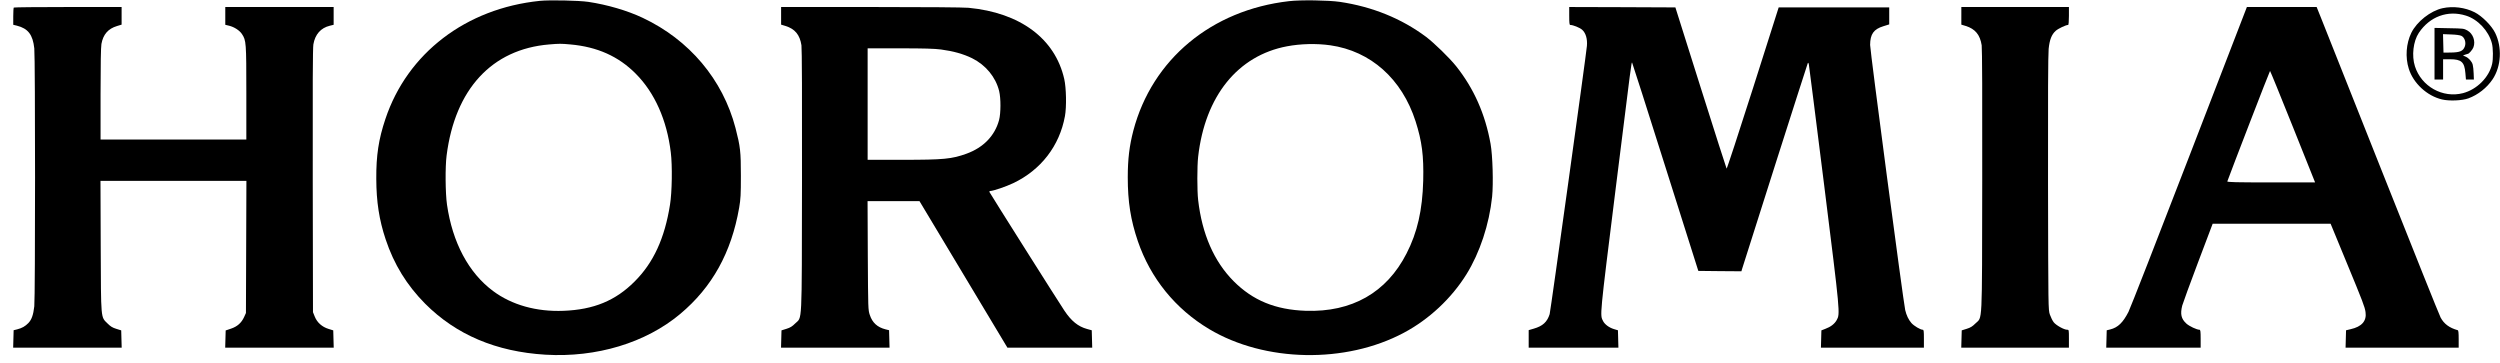
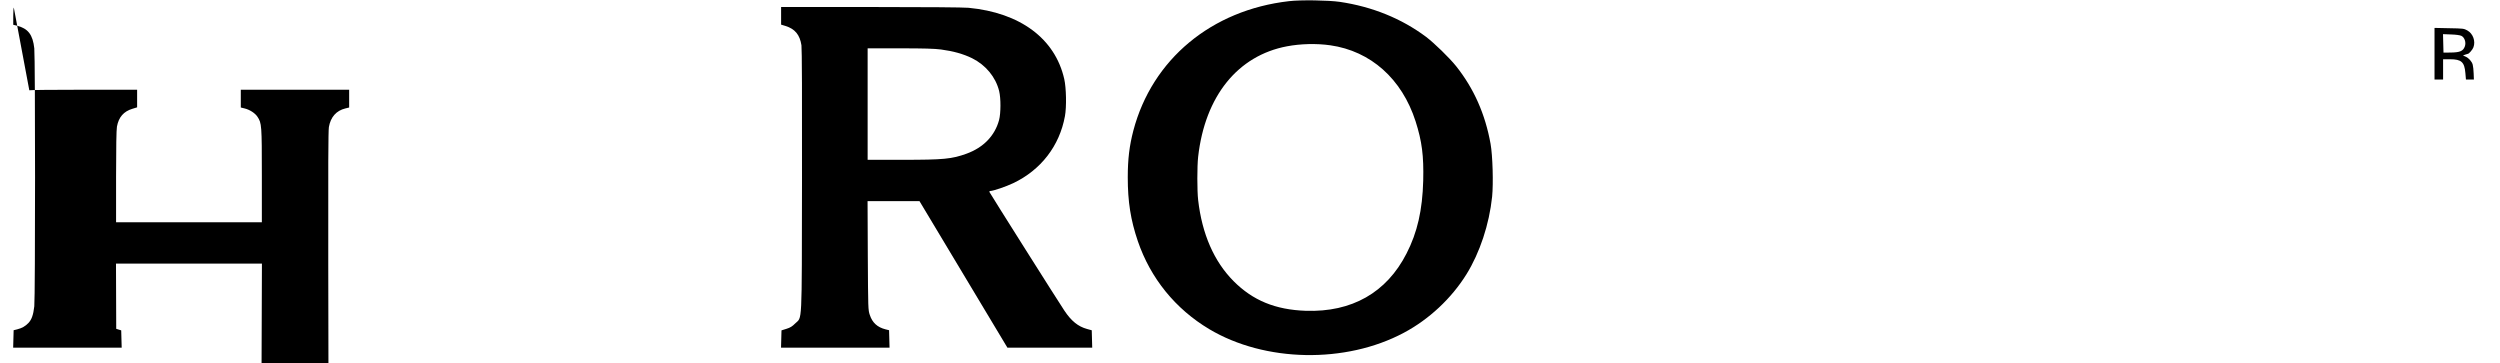
<svg xmlns="http://www.w3.org/2000/svg" version="1.0" width="3207pt" height="466pt" viewBox="0 0 3207 466" preserveAspectRatio="xMidYMid meet">
  <g transform="translate(0,466) scale(0.1,-0.1)" fill="#000000" stroke="none">
-     <path d="M6925 4649 c-948 -97 -1699 -671 -1981 -1515 -87 -259 -119 -468 -117 -769 1 -293 37 -526 120 -775 107 -322 272 -589 507 -826 397 -398 911 -616 1543 -654 655 -39 1286 152 1728 522 411 344 657 788 757 1364 19 112 22 165 22 409 0 311 -7 373 -69 613 -163 622 -592 1131 -1190 1413 -199 94 -453 168 -697 205 -124 18 -497 26 -623 13z m392 -559 c345 -31 617 -152 839 -376 243 -244 399 -595 449 -1009 21 -168 16 -510 -10 -670 -68 -431 -212 -745 -454 -986 -245 -246 -525 -361 -911 -376 -348 -14 -665 75 -905 254 -314 233 -521 623 -591 1108 -21 146 -24 484 -5 630 108 852 581 1364 1316 1425 133 11 150 11 272 0z" />
    <path d="M16535 4645 c-995 -114 -1755 -747 -1996 -1659 -51 -196 -72 -365 -72 -601 0 -313 37 -547 129 -818 163 -477 482 -870 916 -1129 714 -426 1750 -445 2496 -47 324 172 612 442 804 751 171 276 292 640 329 995 17 170 7 527 -20 678 -68 380 -214 710 -441 995 -86 108 -281 297 -386 377 -315 235 -689 387 -1106 449 -146 21 -503 27 -653 9z m530 -566 c519 -74 919 -431 1094 -975 82 -257 106 -442 98 -762 -10 -377 -75 -664 -214 -934 -256 -502 -702 -755 -1293 -735 -390 14 -678 132 -926 381 -250 252 -404 603 -454 1039 -14 119 -14 435 0 557 88 777 508 1297 1140 1416 175 33 379 38 555 13z" />
-     <path d="M177 4563 c-4 -3 -7 -55 -7 -113 l0 -108 46 -11 c145 -37 205 -116 224 -292 13 -125 13 -3194 0 -3308 -13 -112 -34 -171 -76 -215 -41 -42 -81 -65 -144 -81 l-45 -11 -3 -112 -3 -112 696 0 696 0 -3 111 -3 111 -64 20 c-49 15 -74 31 -111 68 -89 88 -84 36 -88 993 l-3 837 936 0 936 0 -3 -847 -3 -848 -23 -51 c-34 -75 -88 -123 -169 -150 l-68 -23 -3 -110 -3 -111 696 0 696 0 -3 111 -3 111 -61 19 c-82 25 -146 82 -176 157 l-23 57 -3 1685 c-2 1214 0 1703 8 1751 22 128 95 211 211 239 l49 12 0 114 0 114 -695 0 -695 0 0 -114 0 -114 49 -12 c66 -16 134 -60 165 -107 54 -82 56 -106 56 -755 l0 -598 -935 0 -935 0 0 583 c0 377 4 604 11 643 22 122 86 196 200 230 l59 18 0 113 0 113 -688 0 c-379 0 -692 -3 -695 -7z" />
+     <path d="M177 4563 c-4 -3 -7 -55 -7 -113 l0 -108 46 -11 c145 -37 205 -116 224 -292 13 -125 13 -3194 0 -3308 -13 -112 -34 -171 -76 -215 -41 -42 -81 -65 -144 -81 l-45 -11 -3 -112 -3 -112 696 0 696 0 -3 111 -3 111 -64 20 l-3 837 936 0 936 0 -3 -847 -3 -848 -23 -51 c-34 -75 -88 -123 -169 -150 l-68 -23 -3 -110 -3 -111 696 0 696 0 -3 111 -3 111 -61 19 c-82 25 -146 82 -176 157 l-23 57 -3 1685 c-2 1214 0 1703 8 1751 22 128 95 211 211 239 l49 12 0 114 0 114 -695 0 -695 0 0 -114 0 -114 49 -12 c66 -16 134 -60 165 -107 54 -82 56 -106 56 -755 l0 -598 -935 0 -935 0 0 583 c0 377 4 604 11 643 22 122 86 196 200 230 l59 18 0 113 0 113 -688 0 c-379 0 -692 -3 -695 -7z" />
    <path d="M10020 4457 l0 -113 56 -17 c122 -38 184 -113 205 -248 6 -41 9 -674 7 -1739 -3 -1903 4 -1738 -88 -1830 -37 -37 -62 -53 -111 -68 l-64 -20 -3 -111 -3 -111 696 0 696 0 -3 112 -3 112 -45 11 c-106 27 -169 85 -202 184 -22 65 -22 76 -26 764 l-3 697 333 0 333 0 564 -940 564 -940 544 0 544 0 -3 111 -3 112 -61 17 c-113 31 -201 101 -290 235 -64 94 -955 1505 -961 1521 -3 8 1 14 10 14 37 0 202 56 294 100 356 169 595 479 664 860 22 118 17 364 -9 477 -118 518 -565 850 -1228 913 -68 6 -547 10 -1256 10 l-1148 0 0 -113z m2052 -432 c157 -21 286 -57 398 -112 175 -87 303 -242 347 -421 23 -93 22 -286 -1 -372 -54 -201 -200 -352 -416 -431 -191 -69 -292 -79 -827 -79 l-443 0 0 715 0 715 414 0 c311 0 443 -4 528 -15z" />
-     <path d="M20130 4455 c0 -89 3 -115 13 -115 36 0 121 -34 152 -61 47 -41 70 -118 62 -208 -10 -118 -467 -3405 -478 -3441 -32 -101 -89 -153 -204 -186 l-65 -19 0 -112 0 -113 575 0 576 0 -3 111 -3 112 -53 16 c-61 19 -115 59 -137 101 -42 82 -47 30 160 1693 207 1661 203 1632 212 1623 3 -3 196 -605 427 -1338 l422 -1333 276 -3 277 -2 6 22 c38 126 839 2637 845 2647 5 10 9 6 14 -15 3 -16 92 -715 197 -1554 206 -1650 206 -1645 159 -1728 -27 -47 -75 -85 -146 -111 l-49 -19 -3 -111 -3 -111 661 0 660 0 0 115 c0 97 -2 115 -15 115 -30 0 -112 49 -145 86 -38 44 -64 99 -80 167 -25 113 -450 3324 -450 3401 1 139 46 202 171 240 l74 23 0 109 0 109 -709 0 -709 0 -330 -1038 c-182 -570 -334 -1034 -338 -1030 -4 5 -153 472 -332 1038 l-325 1030 -681 3 -681 2 0 -115z" />
-     <path d="M25160 4457 l0 -113 56 -17 c122 -38 184 -113 205 -248 6 -41 9 -674 7 -1739 -3 -1903 4 -1738 -88 -1830 -37 -37 -62 -53 -111 -68 l-64 -20 -3 -111 -3 -111 691 0 690 0 0 115 c0 114 0 115 -23 115 -40 0 -143 58 -172 96 -16 20 -37 64 -49 98 -21 61 -21 63 -24 1686 -2 1087 1 1658 8 1723 12 117 38 184 90 231 32 29 131 76 160 76 6 0 10 48 10 115 l0 115 -690 0 -690 0 0 -113z" />
-     <path d="M28085 2658 c-406 -1052 -757 -1952 -781 -1999 -71 -138 -135 -200 -234 -225 l-45 -11 -3 -112 -3 -111 606 0 605 0 0 115 c0 94 -3 115 -15 115 -34 0 -131 45 -168 79 -67 61 -81 122 -53 232 8 30 99 279 202 552 l188 497 756 0 757 0 201 -487 c215 -520 237 -578 247 -646 17 -113 -47 -188 -192 -220 l-58 -14 -3 -111 -3 -112 726 0 725 0 0 110 c0 80 -3 112 -12 114 -109 31 -176 81 -220 163 -15 26 -352 869 -751 1873 -399 1004 -751 1889 -782 1968 l-57 142 -447 0 -448 0 -738 -1912z m1327 377 l286 -715 -565 0 c-448 0 -564 3 -561 13 40 113 543 1417 548 1417 3 0 135 -322 292 -715z" />
-     <path d="M31334 4555 c-155 -34 -331 -172 -402 -317 -66 -136 -79 -312 -32 -460 58 -186 234 -349 427 -394 93 -22 256 -15 337 14 123 45 238 135 312 246 110 166 123 408 32 594 -46 94 -169 217 -264 265 -123 62 -276 81 -410 52z m298 -95 c153 -47 292 -195 334 -355 16 -59 18 -202 3 -265 -39 -172 -195 -328 -374 -375 -260 -67 -533 85 -616 344 -44 136 -22 322 50 430 140 209 370 294 603 221z" />
    <path d="M31230 3971 l0 -331 55 0 55 0 0 130 0 130 88 0 c147 0 186 -35 198 -178 l7 -82 51 0 51 0 -3 78 c-1 42 -7 93 -12 112 -11 42 -52 87 -94 105 l-31 13 28 11 c16 6 32 11 36 11 13 0 60 54 70 83 30 79 -5 176 -79 217 -43 24 -54 25 -232 28 l-188 4 0 -331z m345 229 c42 -21 63 -86 43 -138 -22 -57 -61 -74 -176 -76 l-97 -1 -3 118 -3 119 103 -4 c65 -2 114 -9 133 -18z" />
  </g>
</svg>